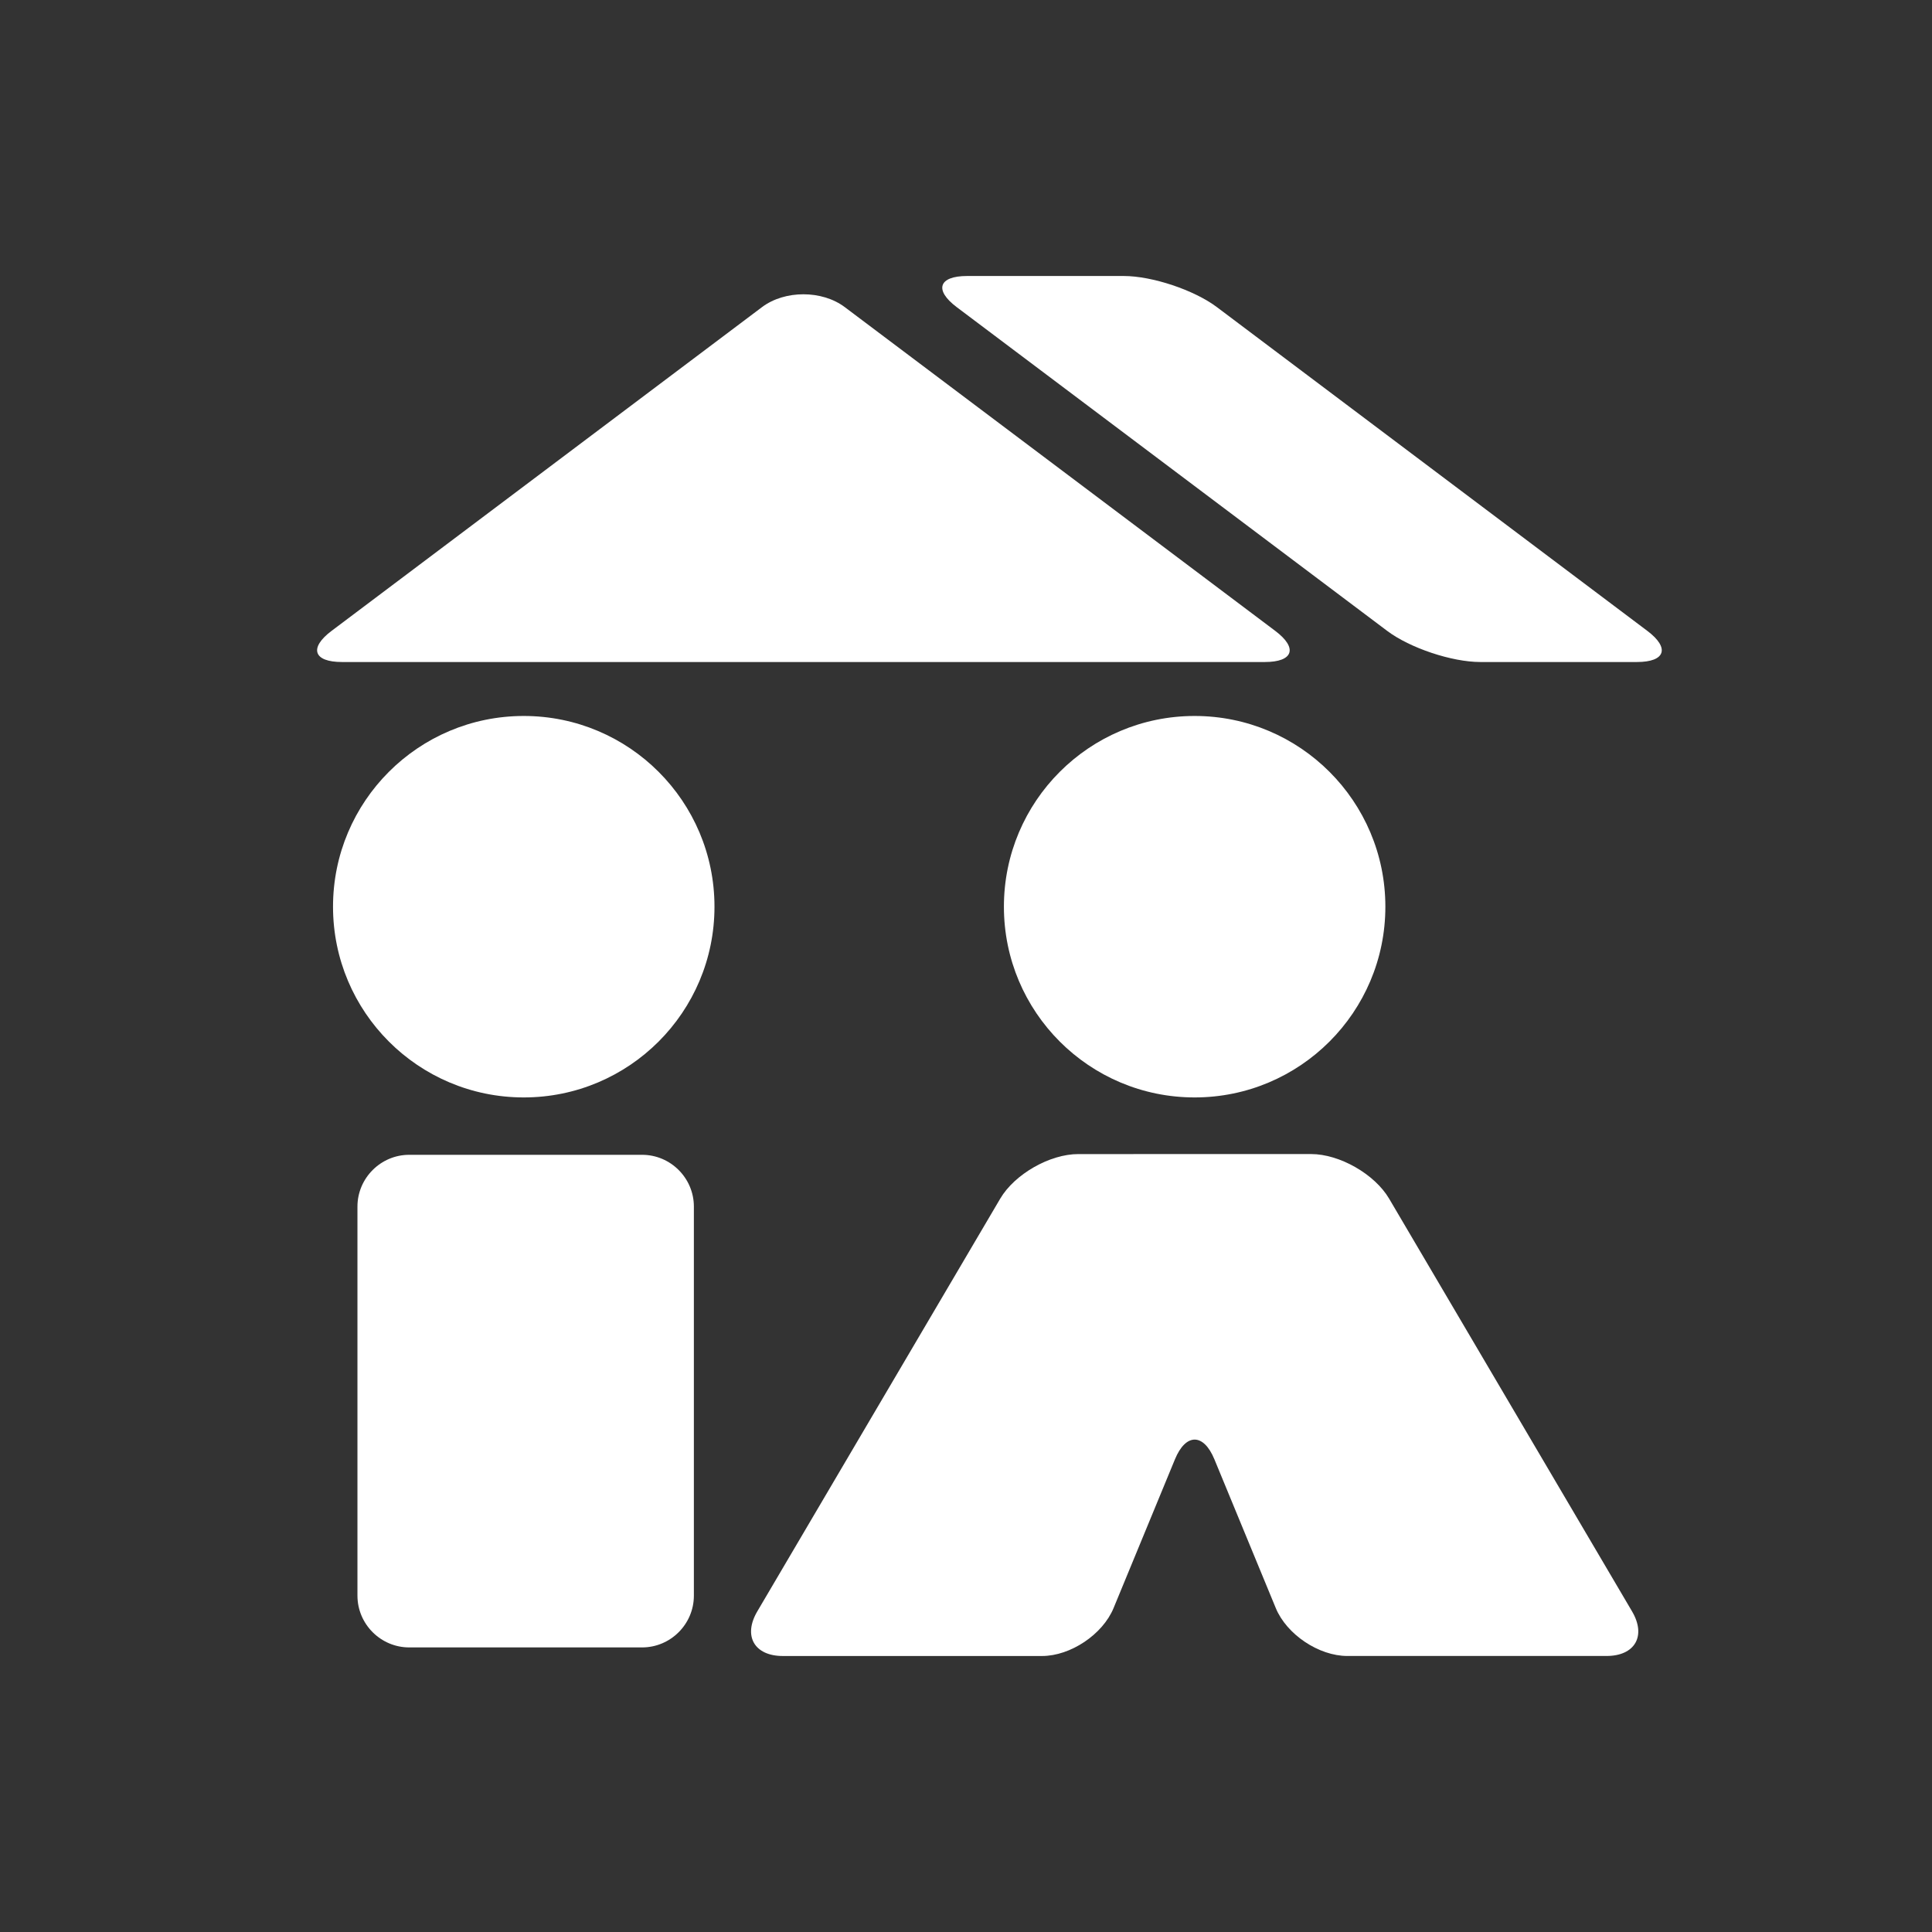
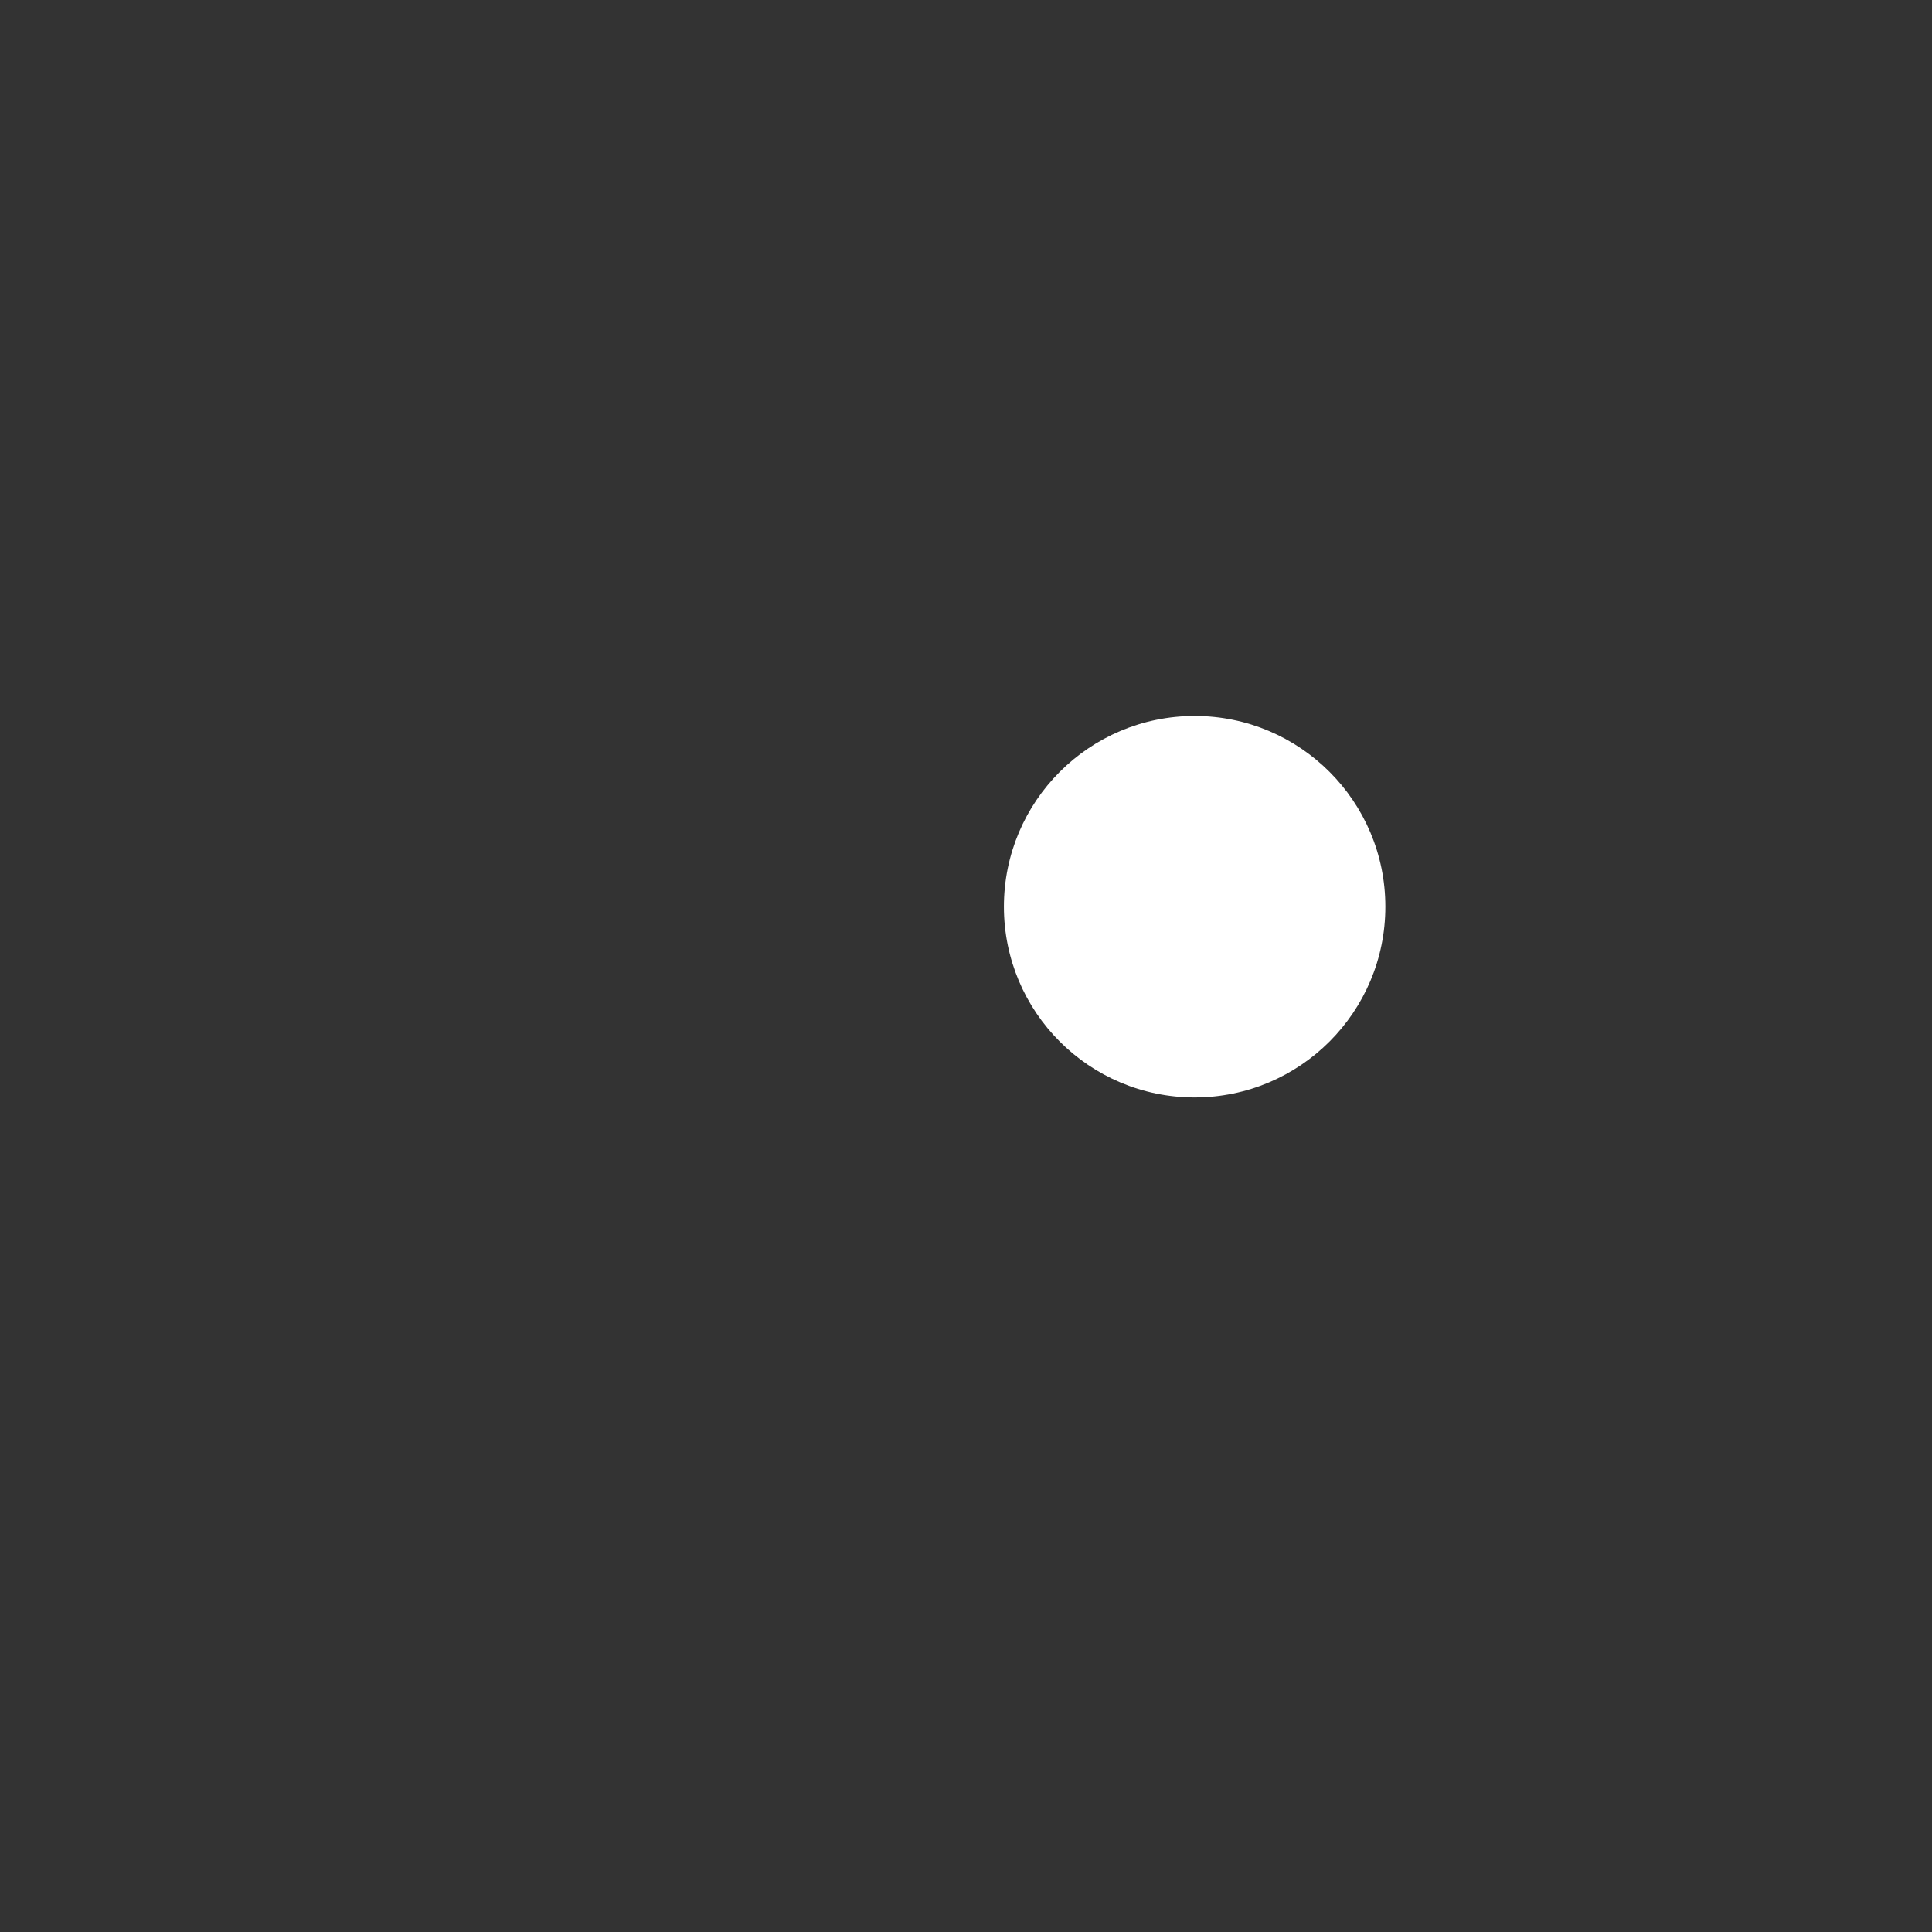
<svg xmlns="http://www.w3.org/2000/svg" version="1.1" id="Ebene_1" x="0px" y="0px" width="140px" height="140px" viewBox="0 0 140 140" enable-background="new 0 0 140 140" xml:space="preserve">
  <rect x="0" y="0" width="140" height="140" fill="#333333" stroke="none" />
-   <path fill="#FFFFFF" d="M50.281,115.627c0,2.062-1.688,3.751-3.751,3.751H29.653c-2.063,0-3.751-1.688-3.751-3.751V87.434  c0-2.062,1.688-3.752,3.751-3.752H46.53c2.063,0,3.751,1.688,3.751,3.752V115.627z" />
-   <circle fill="#FFFFFF" cx="37.953" cy="65.703" r="13.821" />
  <circle fill="#FFFFFF" cx="86.568" cy="65.703" r="13.821" />
-   <path fill="#FFFFFF" d="M24.778,47.972c-2.063,0-2.402-1.015-0.753-2.255l31.193-23.462c1.649-1.24,4.348-1.24,5.997,0L92.41,45.717  c1.648,1.24,1.311,2.255-0.753,2.255H24.778z" />
-   <path fill="#FFFFFF" d="M100.521,45.717c1.647,1.24,4.686,2.255,6.748,2.255h11.351c2.063,0,2.401-1.015,0.753-2.255L88.18,22.255  C86.529,21.015,83.492,20,81.43,20H70.079c-2.063,0-2.401,1.015-0.753,2.255L100.521,45.717z" />
-   <path fill="#FFFFFF" d="M95.008,83.627c2.062,0,4.607,1.455,5.653,3.232l17.603,29.906c1.047,1.778,0.215,3.233-1.85,3.233H97.63  c-2.063,0-4.396-1.562-5.182-3.47L88,105.748c-0.786-1.906-2.074-1.906-2.859,0l-4.449,10.783C79.904,118.438,77.573,120,75.51,120  H56.726c-2.063,0-2.896-1.455-1.85-3.232l17.603-29.908c1.045-1.776,3.59-3.231,5.652-3.231L95.008,83.627z" />
</svg>